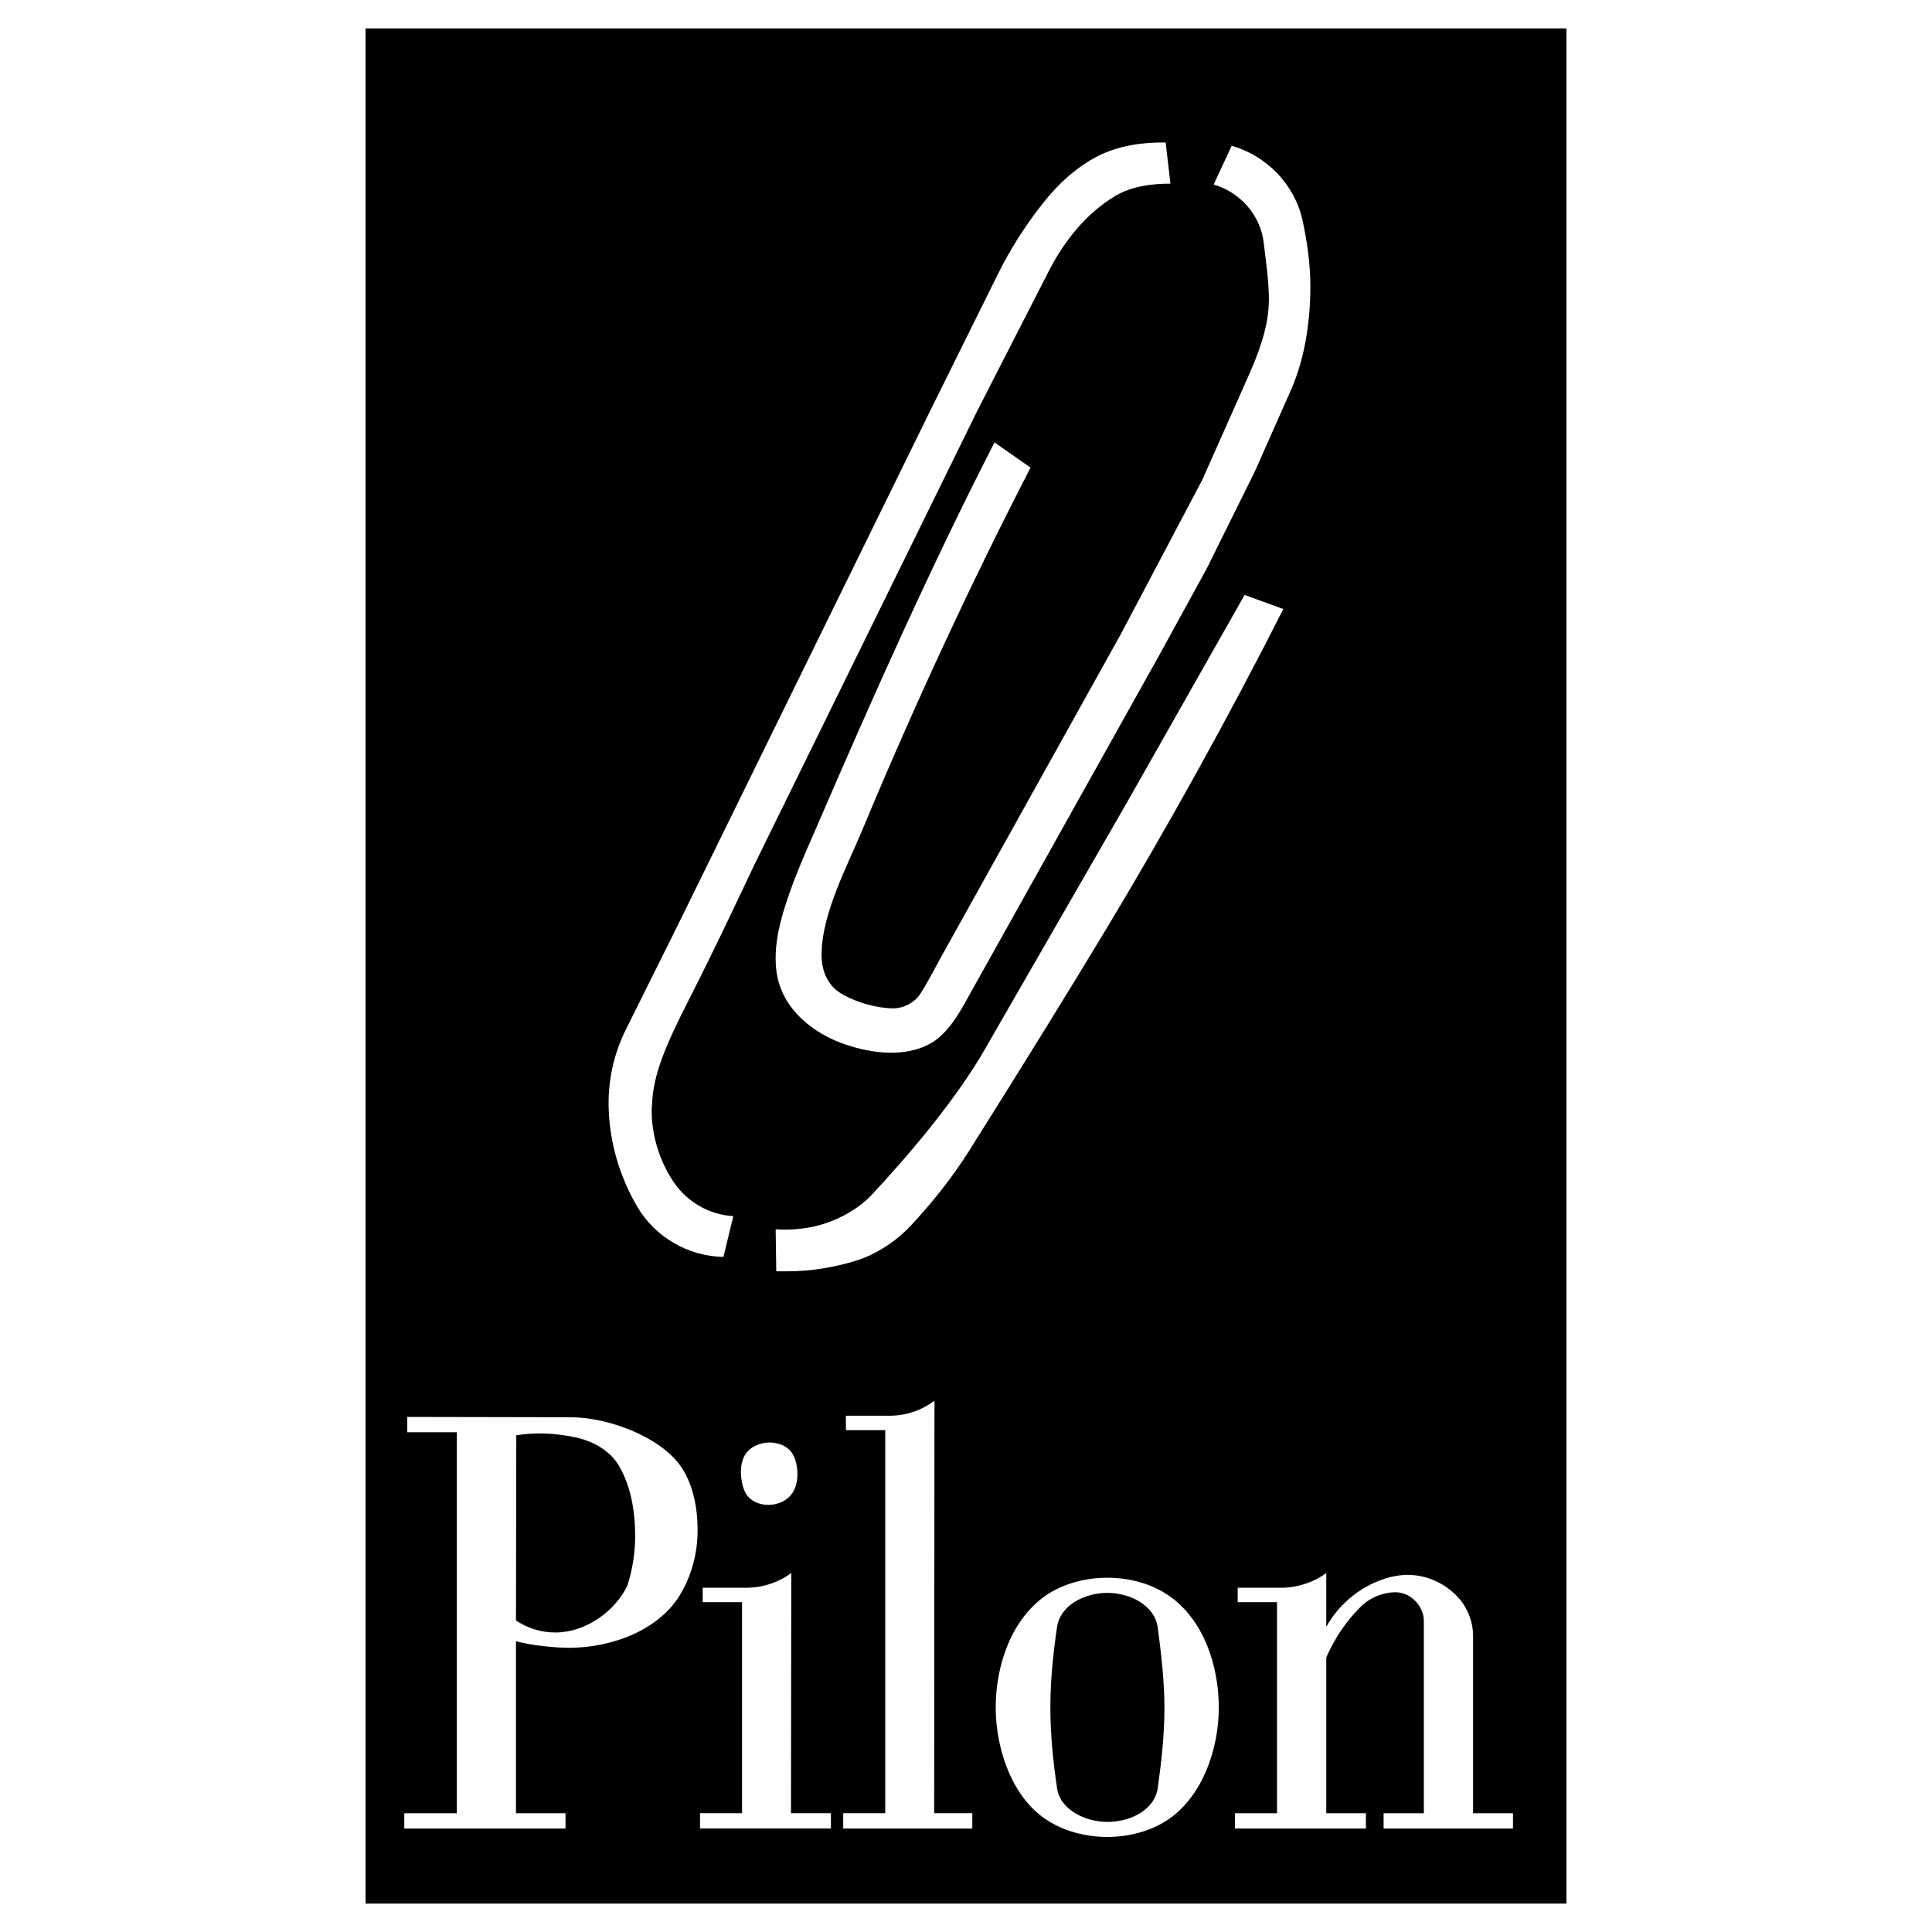
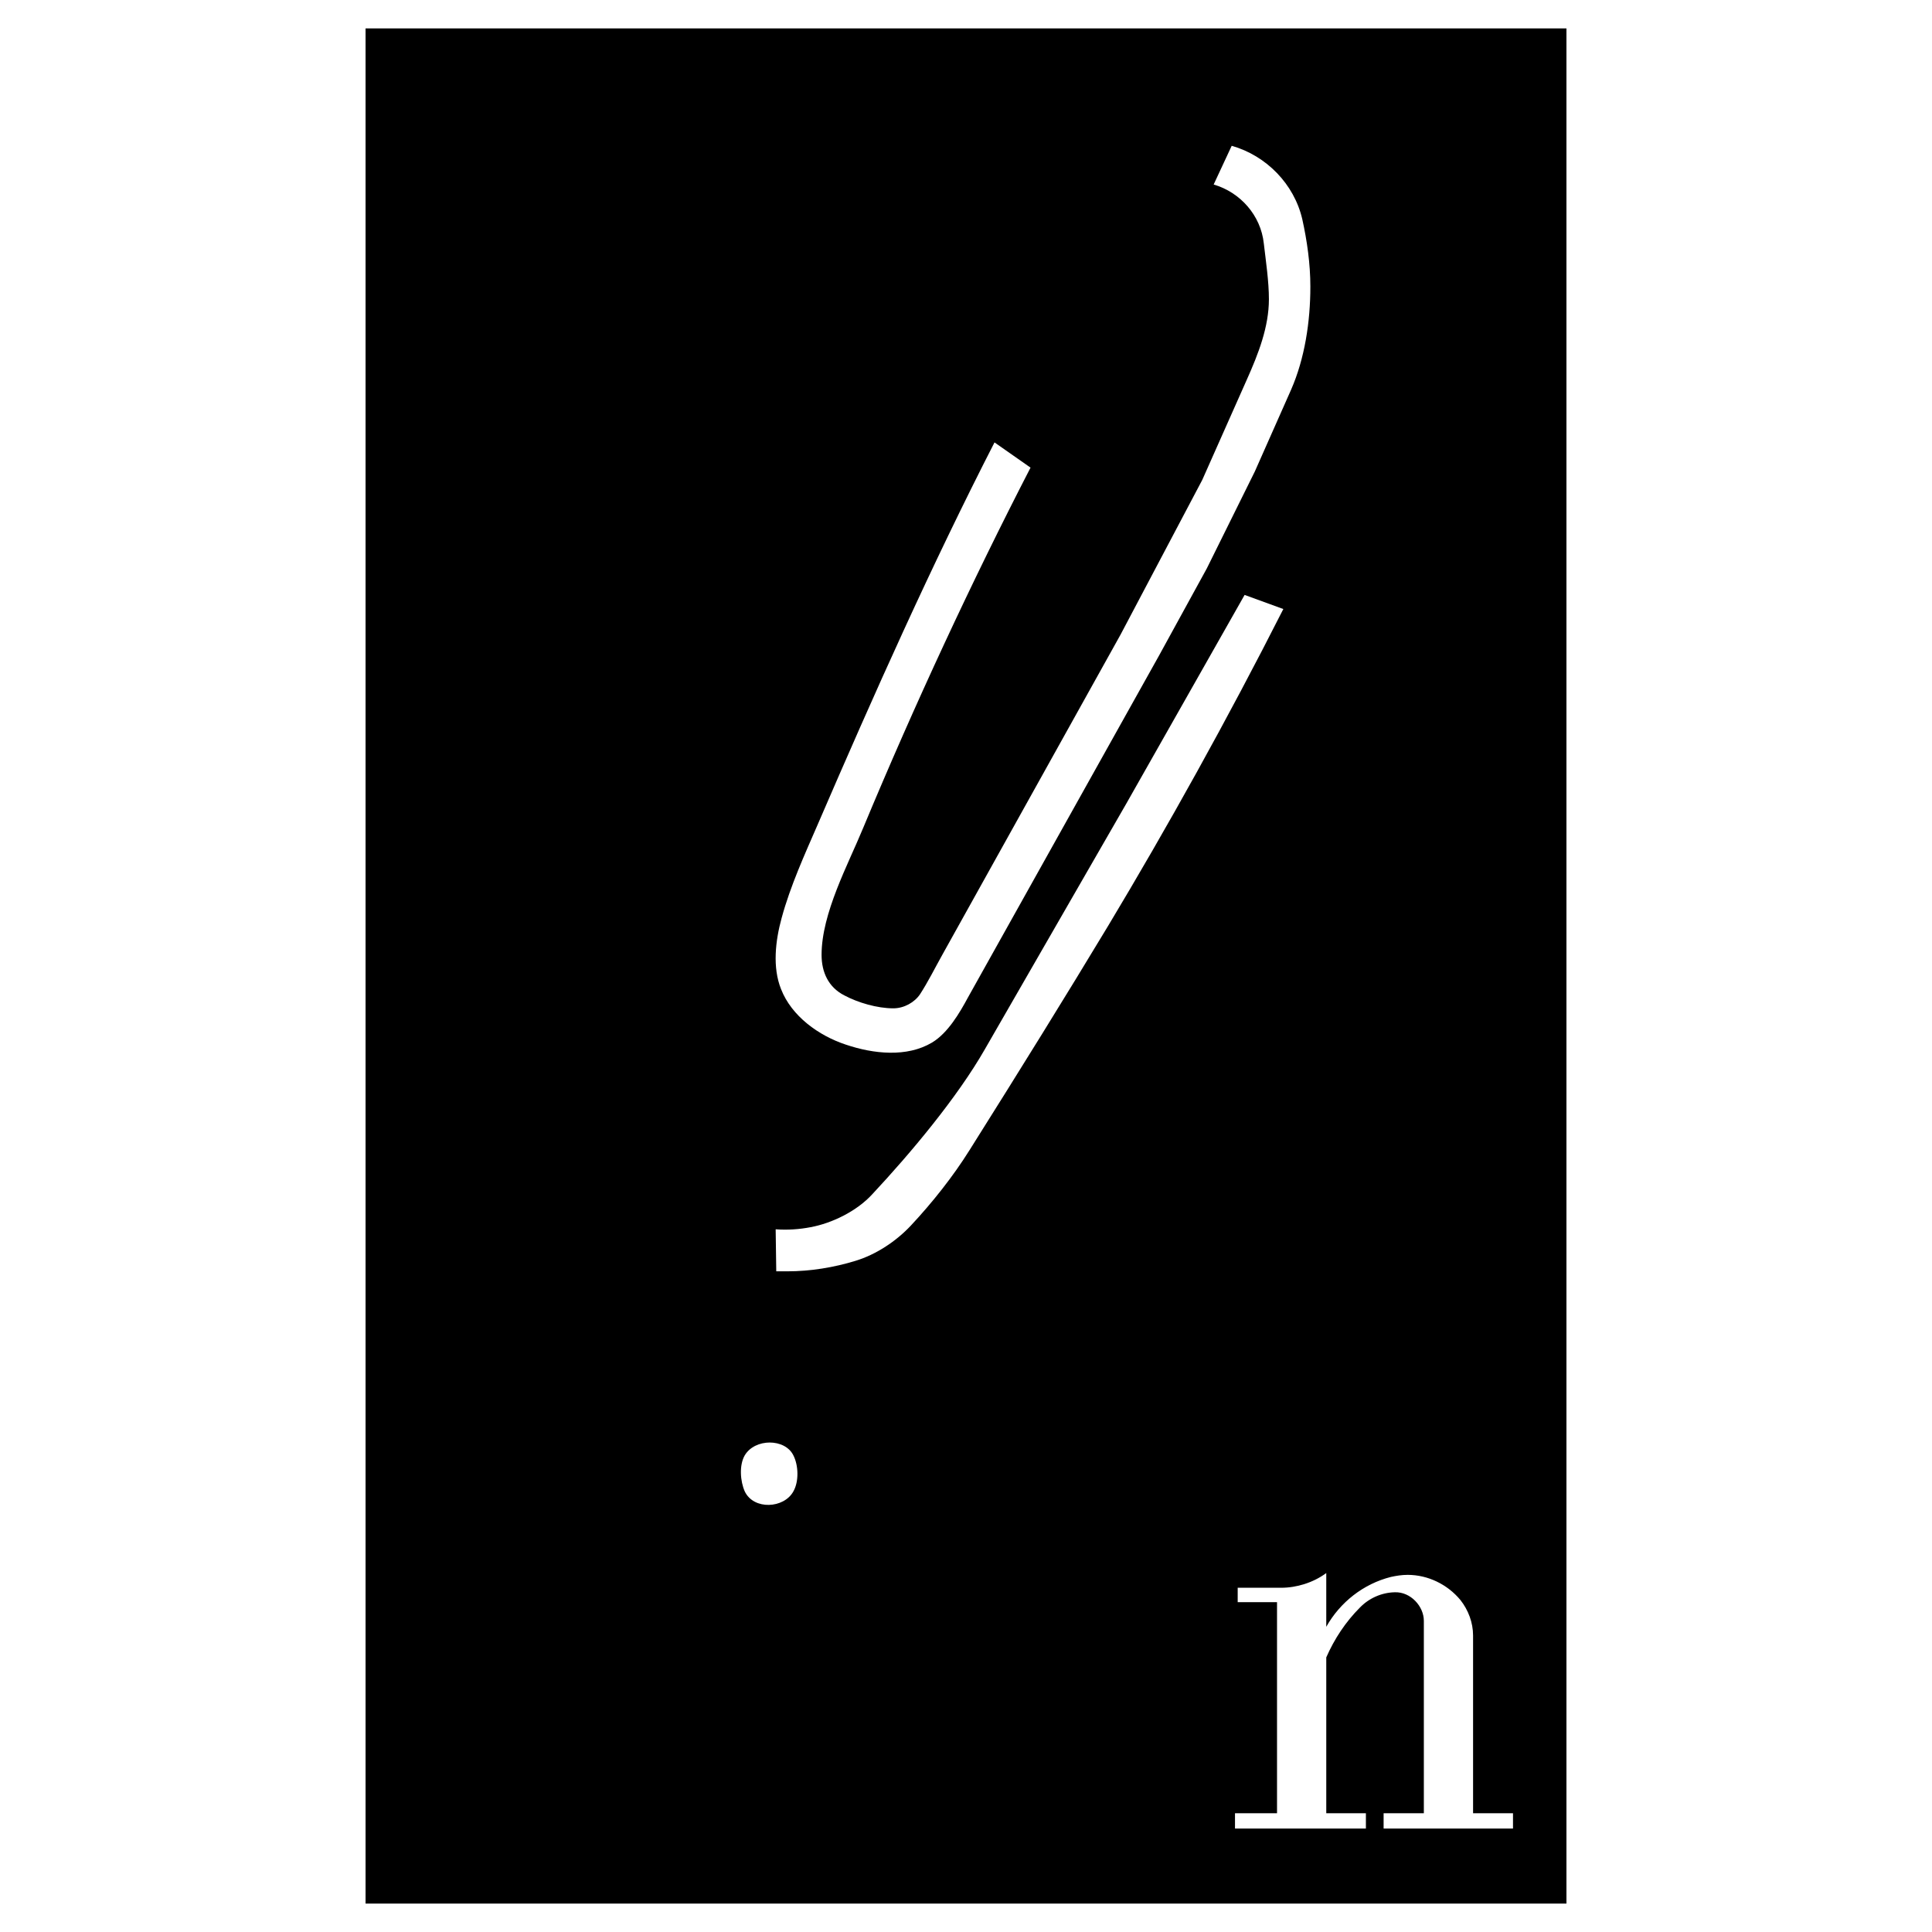
<svg xmlns="http://www.w3.org/2000/svg" version="1.0" id="Layer_1" x="0px" y="0px" width="192.756px" height="192.756px" viewBox="0 0 192.756 192.756" enable-background="new 0 0 192.756 192.756" xml:space="preserve">
  <g>
    <polygon fill-rule="evenodd" clip-rule="evenodd" fill="#FFFFFF" points="0,0 192.756,0 192.756,192.756 0,192.756 0,0  " />
    <polygon fill-rule="evenodd" clip-rule="evenodd" points="36.472,2.834 36.472,189.921 156.284,189.921 156.284,2.834    36.472,2.834  " />
-     <path fill-rule="evenodd" clip-rule="evenodd" fill="#FFFFFF" d="M74.033,180.905v-21.057h-3.924v-1.438h4.344   c1.617,0,3.175-0.51,4.493-1.468l-0.03,23.962h3.984v1.527H69.84v-1.527H74.033L74.033,180.905z" />
-     <path fill-rule="evenodd" clip-rule="evenodd" fill="#FFFFFF" d="M97.007,180.905v1.527h-12.88v-1.527h4.193v-38.22h-3.924v-1.438   h4.343c1.618,0,3.175-0.509,4.493-1.497l-0.03,41.155H97.007L97.007,180.905z" />
-     <path fill-rule="evenodd" clip-rule="evenodd" fill="#FFFFFF" d="M69.6,152.659c0-2.216-0.45-4.702-1.797-6.529   c-2.126-2.846-7.159-4.732-10.903-4.732l-16.265-0.03v1.528h4.942v38.01h-5.242v1.527H56.42v-1.527h-4.942v-17.163   c1.468,0.42,3.924,0.659,5.361,0.659c4.283-0.03,8.836-1.768,10.963-5.212C68.941,157.332,69.6,155.086,69.6,152.659L69.6,152.659z    M62.591,158.201c0.509-1.588,0.779-3.265,0.779-4.942c0-2.456-0.419-5.002-1.647-7.069c-0.898-1.497-2.606-2.426-4.313-2.785   c-1.138-0.239-2.336-0.39-3.534-0.39c-0.779,0-1.587,0.061-2.366,0.18l-0.03,18.481c1.168,0.778,2.516,1.198,3.924,1.198   C58.397,162.874,61.333,160.807,62.591,158.201L62.591,158.201z" />
-     <path fill-rule="evenodd" clip-rule="evenodd" fill="#FFFFFF" d="M121.599,170.362c0-4.164-1.498-8.776-5.002-11.173   c-3.415-2.366-8.776-2.366-12.222-0.03c-3.474,2.396-5.032,6.979-5.032,11.203c0,4.073,1.588,8.896,5.032,11.172   c3.445,2.307,8.747,2.337,12.222-0.029C120.011,179.139,121.599,174.466,121.599,170.362L121.599,170.362z M116.177,170.392   c0,2.696-0.299,5.361-0.659,7.938c-0.299,2.337-2.875,3.444-5.031,3.444c-2.097,0-4.733-1.138-5.032-3.414   c-0.36-2.486-0.659-5.152-0.659-7.997c0-2.876,0.299-5.512,0.659-7.998c0.329-2.307,2.875-3.444,5.032-3.444   c2.156,0,4.732,1.168,5.031,3.505C115.848,164.971,116.177,167.756,116.177,170.392L116.177,170.392z" />
    <path fill-rule="evenodd" clip-rule="evenodd" fill="#FFFFFF" d="M132.321,156.943c-1.288,0.958-2.965,1.468-4.493,1.468h-4.343   v1.438h3.924v21.057h-4.193v1.527h13.06v-1.527h-3.954v-15.546c0.809-1.856,1.947-3.564,3.355-4.972   c0.898-0.929,2.156-1.498,3.474-1.527c1.588-0.061,2.906,1.407,2.906,2.845v19.2h-4.014v1.527h12.909v-1.527h-3.983v-17.732   c0-1.288-0.479-2.546-1.258-3.534c-1.288-1.558-3.235-2.516-5.272-2.516c-0.569,0-1.138,0.09-1.677,0.209   c-2.726,0.689-5.062,2.517-6.44,4.973V156.943L132.321,156.943z" />
    <path fill-rule="evenodd" clip-rule="evenodd" fill="#FFFFFF" d="M87.033,119.143c-1.558,1.707-4.043,2.905-6.17,3.295   c-1.079,0.209-2.306,0.299-3.475,0.209l0.06,4.193c0.389,0,0.749,0,1.108,0c2.306,0,4.672-0.39,6.799-1.048   c2.067-0.629,4.044-1.947,5.512-3.505c2.156-2.307,4.223-4.912,5.871-7.548c5.182-8.237,9.585-15.336,13.809-22.345   c5.9-9.825,11.921-20.638,17.492-31.63l-3.864-1.408l-11.801,20.817l-14.108,24.501C95.509,109.497,90.867,115.039,87.033,119.143   L87.033,119.143z" />
-     <path fill-rule="evenodd" clip-rule="evenodd" fill="#FFFFFF" d="M116.297,14.217l0.479,4.104c-1.888,0-3.864,0.27-5.452,1.198   c-2.905,1.707-5.151,4.523-6.68,7.518l-7.129,13.928L75.261,86.284c-1.018,2.127-3.774,8.058-6.649,13.689   c-2.336,4.582-3.325,7.158-3.534,9.765c0,0.359-0.06,0.688-0.06,1.048c0,2.576,0.809,5.093,2.216,7.188   c1.348,1.947,3.535,3.235,5.931,3.355l-0.989,4.073c-3.534-0.06-6.799-1.977-8.596-5.002c-1.708-2.936-2.726-6.261-2.846-9.646   c-0.12-2.785,0.479-5.601,1.737-8.087c2.666-5.361,5.301-10.633,7.877-15.905l22.615-46.098l6.589-13.299   c1.229-2.486,2.756-4.882,4.463-7.039c1.468-1.887,3.355-3.654,5.542-4.762C111.624,14.516,113.99,14.187,116.297,14.217   L116.297,14.217z" />
    <path fill-rule="evenodd" clip-rule="evenodd" fill="#FFFFFF" d="M122.887,14.546c3.474,0.988,6.229,3.834,7.039,7.309   c0.479,2.156,0.809,4.463,0.809,6.739c0,3.535-0.569,7.188-1.917,10.274l-3.625,8.177L120.4,56.72l-4.763,8.687l-19.05,34.086   c-0.839,1.558-2.007,3.564-3.595,4.522c-2.516,1.498-5.841,1.139-8.597,0.21c-2.726-0.898-5.421-2.846-6.47-5.541   c-0.868-2.157-0.569-4.823,0.06-7.099c0.869-3.205,2.307-6.35,3.594-9.315c5.661-13.12,11.322-25.79,17.643-38.13l3.595,2.516   c-5.812,11.263-11.533,23.543-16.684,35.914c-1.528,3.714-4.164,8.537-4.164,12.7c0,1.737,0.688,3.235,2.276,4.044   c1.348,0.719,3.265,1.288,4.882,1.288c1.078,0,2.126-0.6,2.666-1.408c0.779-1.198,1.498-2.636,2.217-3.924l17.792-31.96   l8.147-15.426l4.433-9.974c1.168-2.606,2.217-5.302,2.217-8.058c0-1.767-0.3-3.774-0.51-5.571   c-0.299-2.785-2.336-5.092-5.002-5.871L122.887,14.546L122.887,14.546z" />
    <path fill-rule="evenodd" clip-rule="evenodd" fill="#FFFFFF" d="M79.155,148.796c0.569-0.988,0.509-2.606,0-3.595   c-0.839-1.707-3.833-1.707-4.852,0c-0.569,0.988-0.449,2.576,0,3.595C75.201,150.683,78.226,150.503,79.155,148.796L79.155,148.796   z" />
  </g>
</svg>